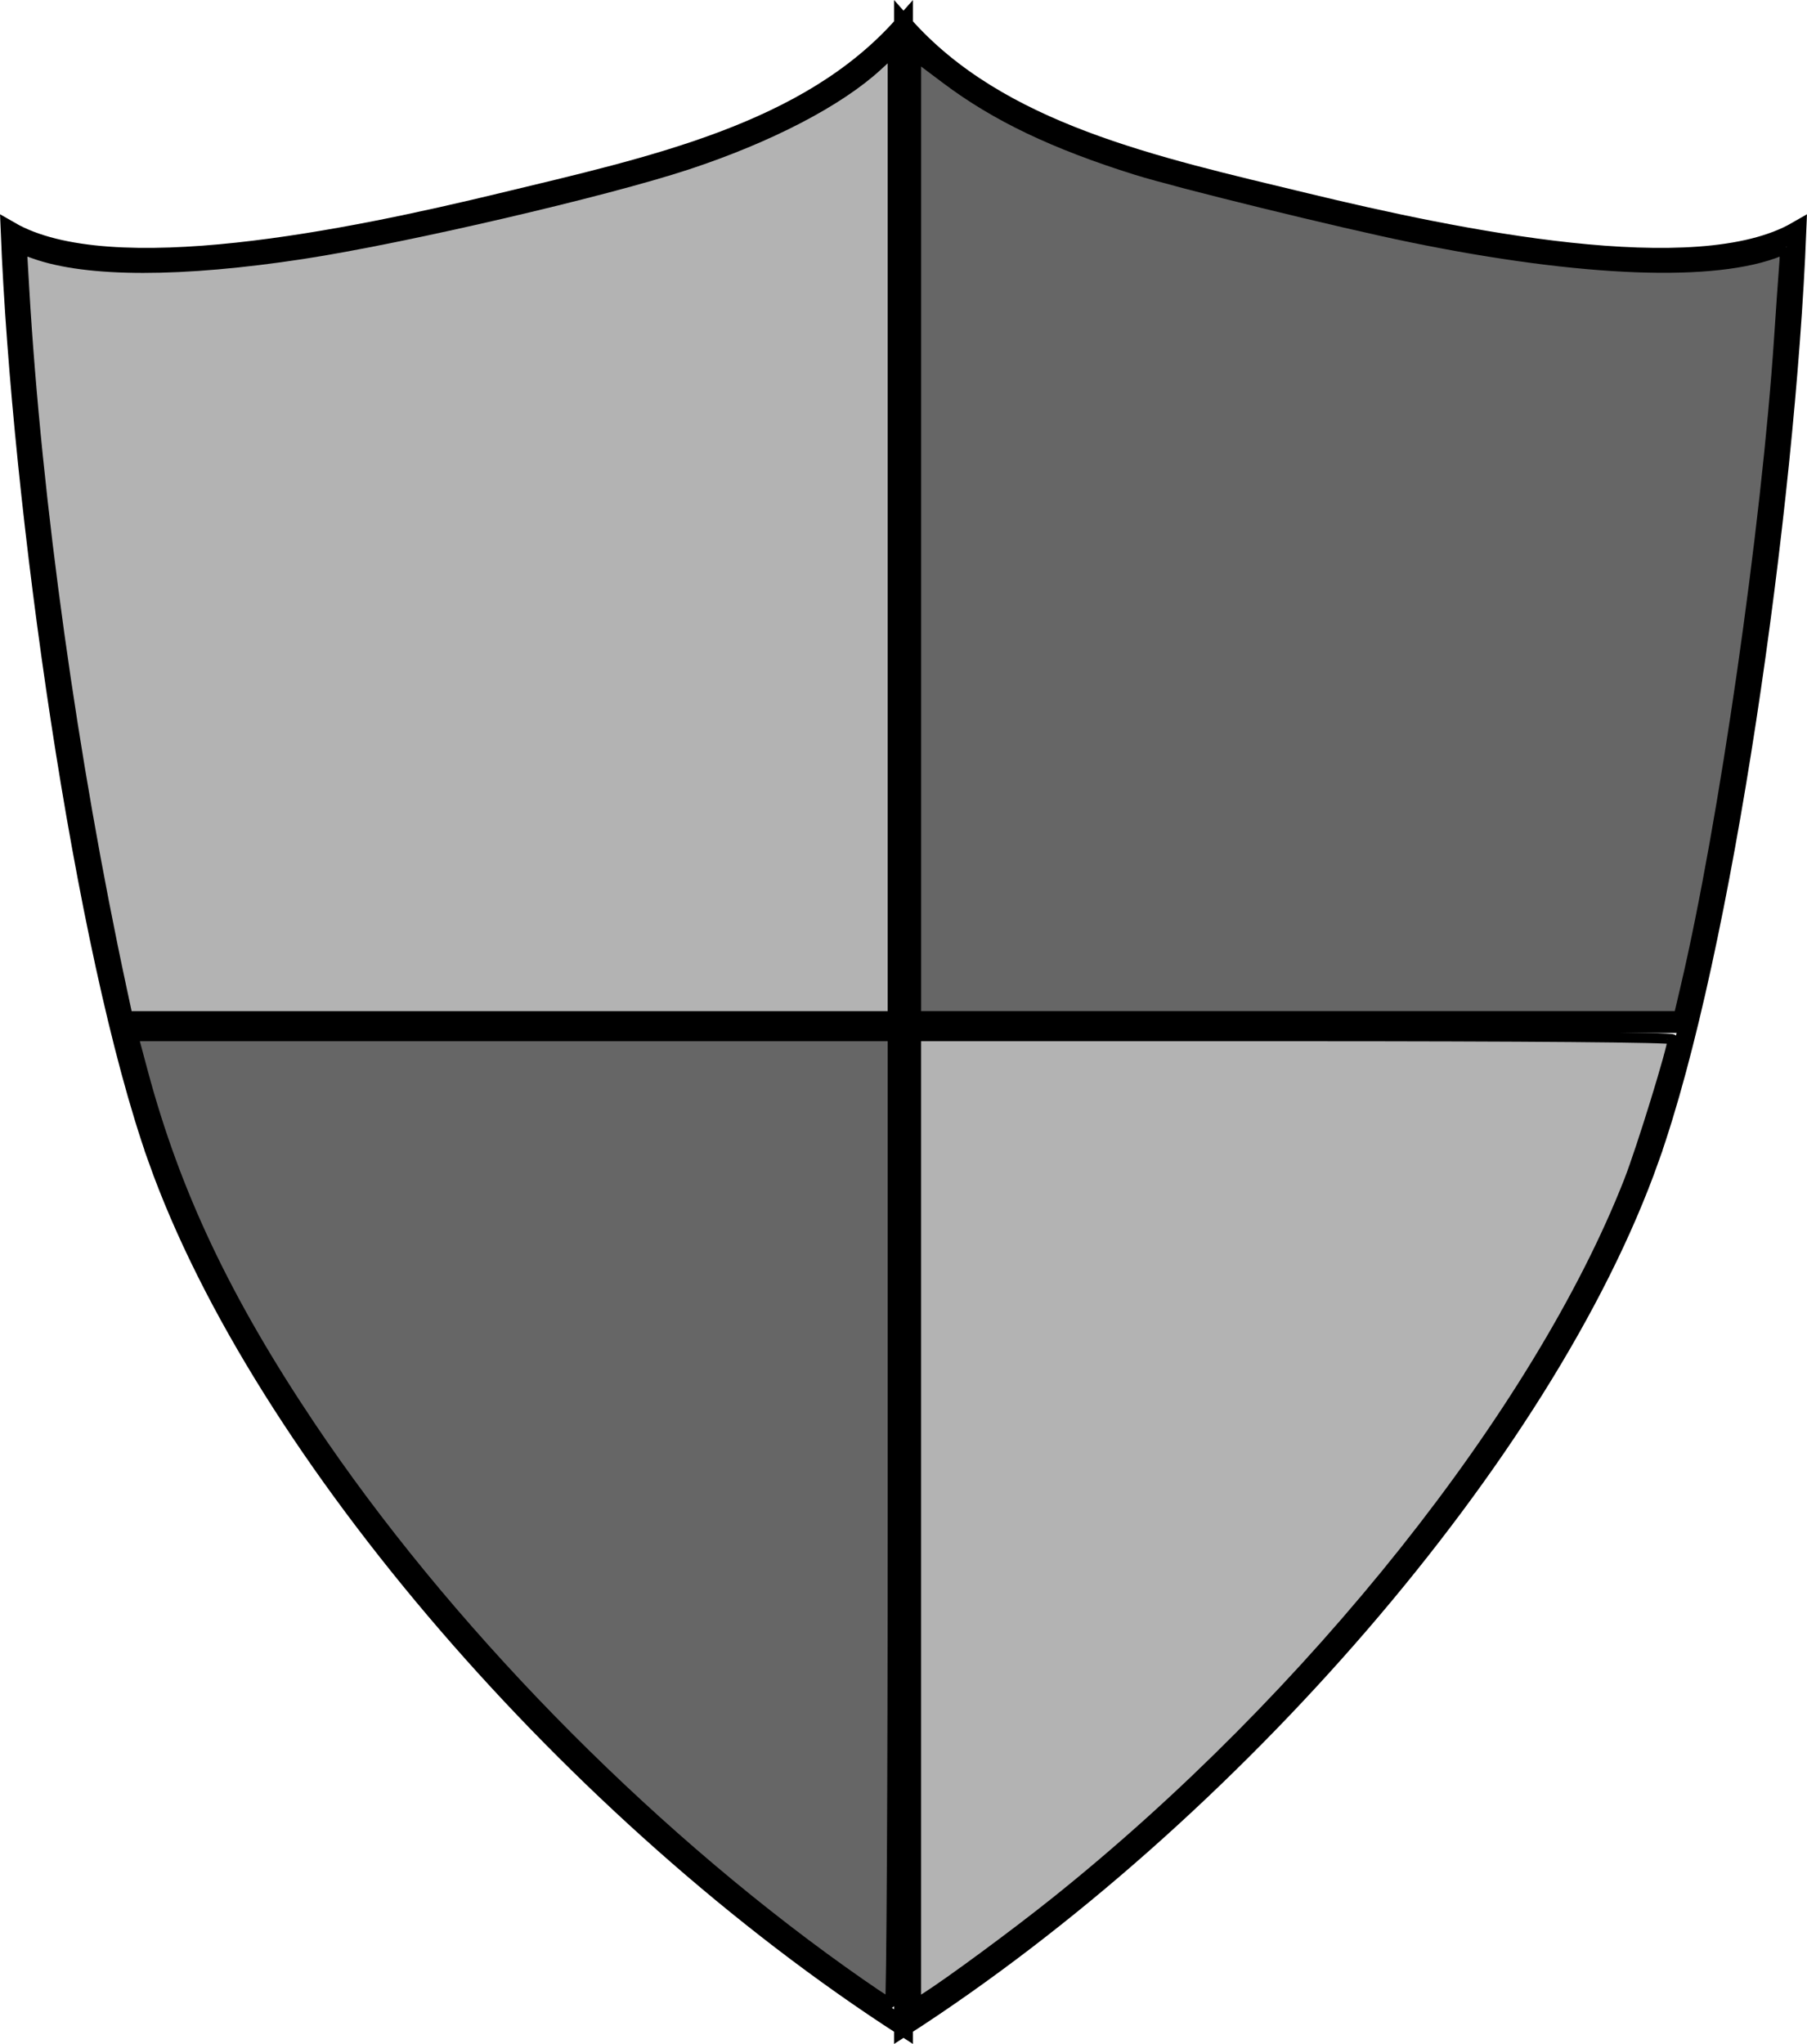
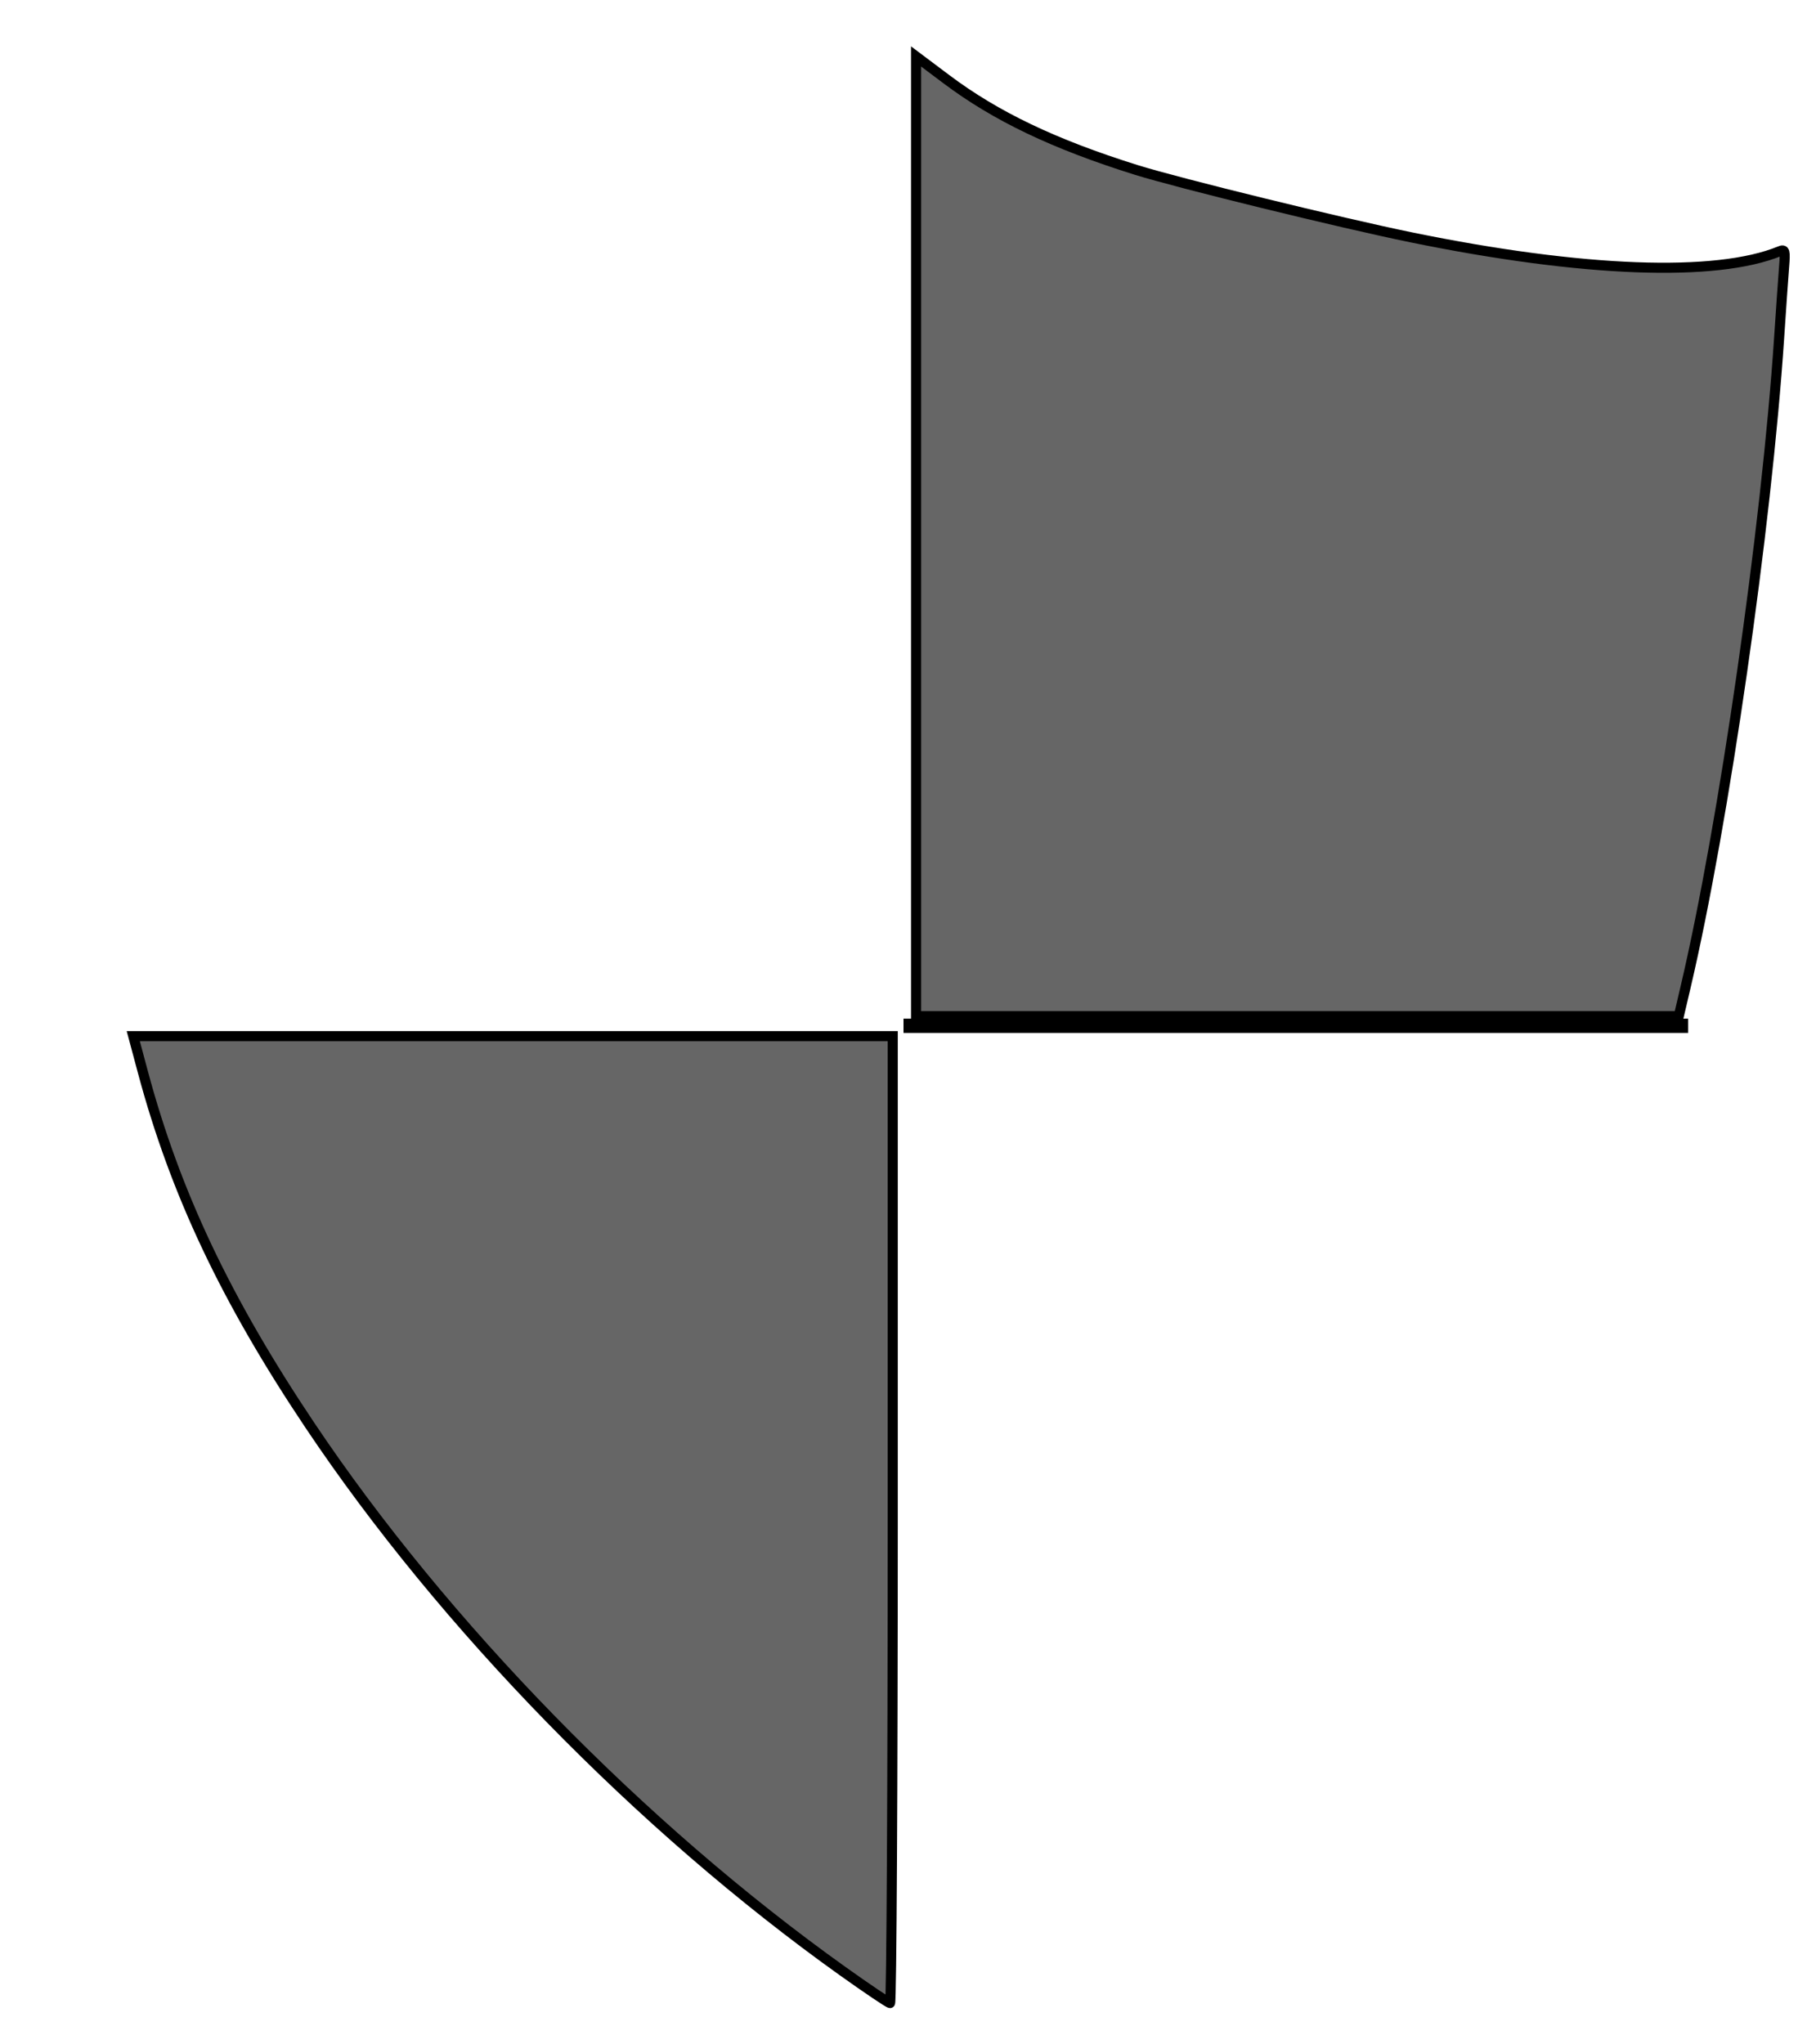
<svg xmlns="http://www.w3.org/2000/svg" xmlns:ns1="http://www.inkscape.org/namespaces/inkscape" xmlns:ns2="http://sodipodi.sourceforge.net/DTD/sodipodi-0.dtd" width="101.431mm" height="114.697mm" viewBox="0 0 101.431 114.697" version="1.1" id="svg5" xml:space="preserve" ns1:version="1.2.1 (9c6d41e410, 2022-07-14, custom)" ns2:docname="shield.svg">
  <ns2:namedview id="namedview7" pagecolor="#ffffff" bordercolor="#000000" borderopacity="0.25" ns1:showpageshadow="2" ns1:pageopacity="0.0" ns1:pagecheckerboard="0" ns1:deskcolor="#d1d1d1" ns1:document-units="mm" showgrid="false" ns1:zoom="1" ns1:cx="86.5" ns1:cy="182.5" ns1:window-width="1920" ns1:window-height="1003" ns1:window-x="0" ns1:window-y="40" ns1:window-maximized="1" ns1:current-layer="svg5" />
  <defs id="defs2">
    <ns1:path-effect effect="mirror_symmetry" start_point="100.03,78.204" end_point="100.03,171.569" center_point="100.03,124.886" id="path-effect593" is_visible="true" lpeversion="1.2" lpesatellites="" mode="free" discard_orig_path="false" fuse_paths="false" oposite_fuse="false" split_items="false" split_open="false" link_styles="false" />
  </defs>
-   <path id="path2793" d="m 58.143,123.802 c 5.861,16.509 23.526,36.87 41.887,48.721 l 5.3e-4,-112.327 c -5.346,6.051 -14.084,7.913 -22.556,9.958 -8.472,2.046 -21.968,4.845 -27.592,1.604 0.614,15.455 4.138,40.429 8.262,52.044 z m 83.774,0 c -5.861,16.509 -23.526,36.87 -41.887,48.721 l -5.3e-4,-112.327 c 5.346,6.051 14.084,7.913 22.556,9.958 8.472,2.046 21.968,4.845 27.592,1.604 -0.614,15.455 -4.138,40.429 -8.262,52.044 z" ns2:nodetypes="sccccs" style="fill:none;stroke:#000000;stroke-width:1.058" ns1:connector-curvature="0" transform="translate(-49.314,-58.797)" ns1:original-d="m 58.142604,123.80169 c 5.860572,16.50873 23.526313,36.87018 41.886546,48.72087 l 5.3e-4,-112.327122 c -5.345906,6.050647 -14.08397,7.912576 -22.556453,9.958138 -8.472482,2.045562 -21.967587,4.844628 -27.592146,1.603846 0.614041,15.455045 4.138151,40.429088 8.261523,52.044268 z" ns1:path-effect="#path-effect593" class="UnoptimicedTransforms" />
-   <path style="fill:none;stroke:#000000;stroke-width:0.8" d="M 50.716,57.562 H 6.672" id="path607" />
  <path style="fill:none;stroke:#000000;stroke-width:0.8" d="m 50.716,57.562 h 44.043" id="path610" />
  <path id="path821" style="fill:#666666;stroke:#000000;stroke-width:0.566" d="M 51.421,3.167 V 30.095 57.023 h 21.406 21.406 l 0.384,-1.637 c 2.15,-9.162 4.543,-25.775 5.25,-36.435 0.109,-1.646 0.235,-3.442 0.279,-3.991 0.071,-0.879 0.043,-0.983 -0.235,-0.868 C 96.332,15.565 88.823,15.286 79.221,13.32 75.241,12.506 66.145,10.276 63.768,9.532 59.169,8.092 55.897,6.528 53.122,4.444 Z M 7.481,58.145 8.02,60.156 c 1.817,6.779 4.655,12.78 9.382,19.834 7.511,11.211 18.567,22.534 29.893,30.615 1.384,0.987 2.584,1.795 2.666,1.795 0.082,0 0.15,-12.208 0.15,-27.128 V 58.145 H 28.796 Z" />
-   <path id="path1036" style="fill:#b3b3b3;stroke:#000000;stroke-width:0.566" d="M 50.111,2.906 49.268,3.683 C 47.087,5.694 43.175,7.726 38.561,9.245 33.955,10.762 22.644,13.388 16.996,14.252 10.194,15.293 4.916,15.291 1.957,14.247 l -0.727,-0.256 0.128,2.199 c 0.699,11.985 2.719,26.492 5.47,39.29 l 0.332,1.544 H 28.635 50.111 V 29.964 Z m 1.309,55.239 v 27.149 27.149 l 0.514,-0.327 c 1.383,-0.879 5.045,-3.577 7.324,-5.399 14.359,-11.476 27.09,-27.473 32.177,-40.435 0.704,-1.793 2.454,-7.473 2.454,-7.963 0,-0.108 -8.14,-0.175 -21.235,-0.175 z" />
</svg>